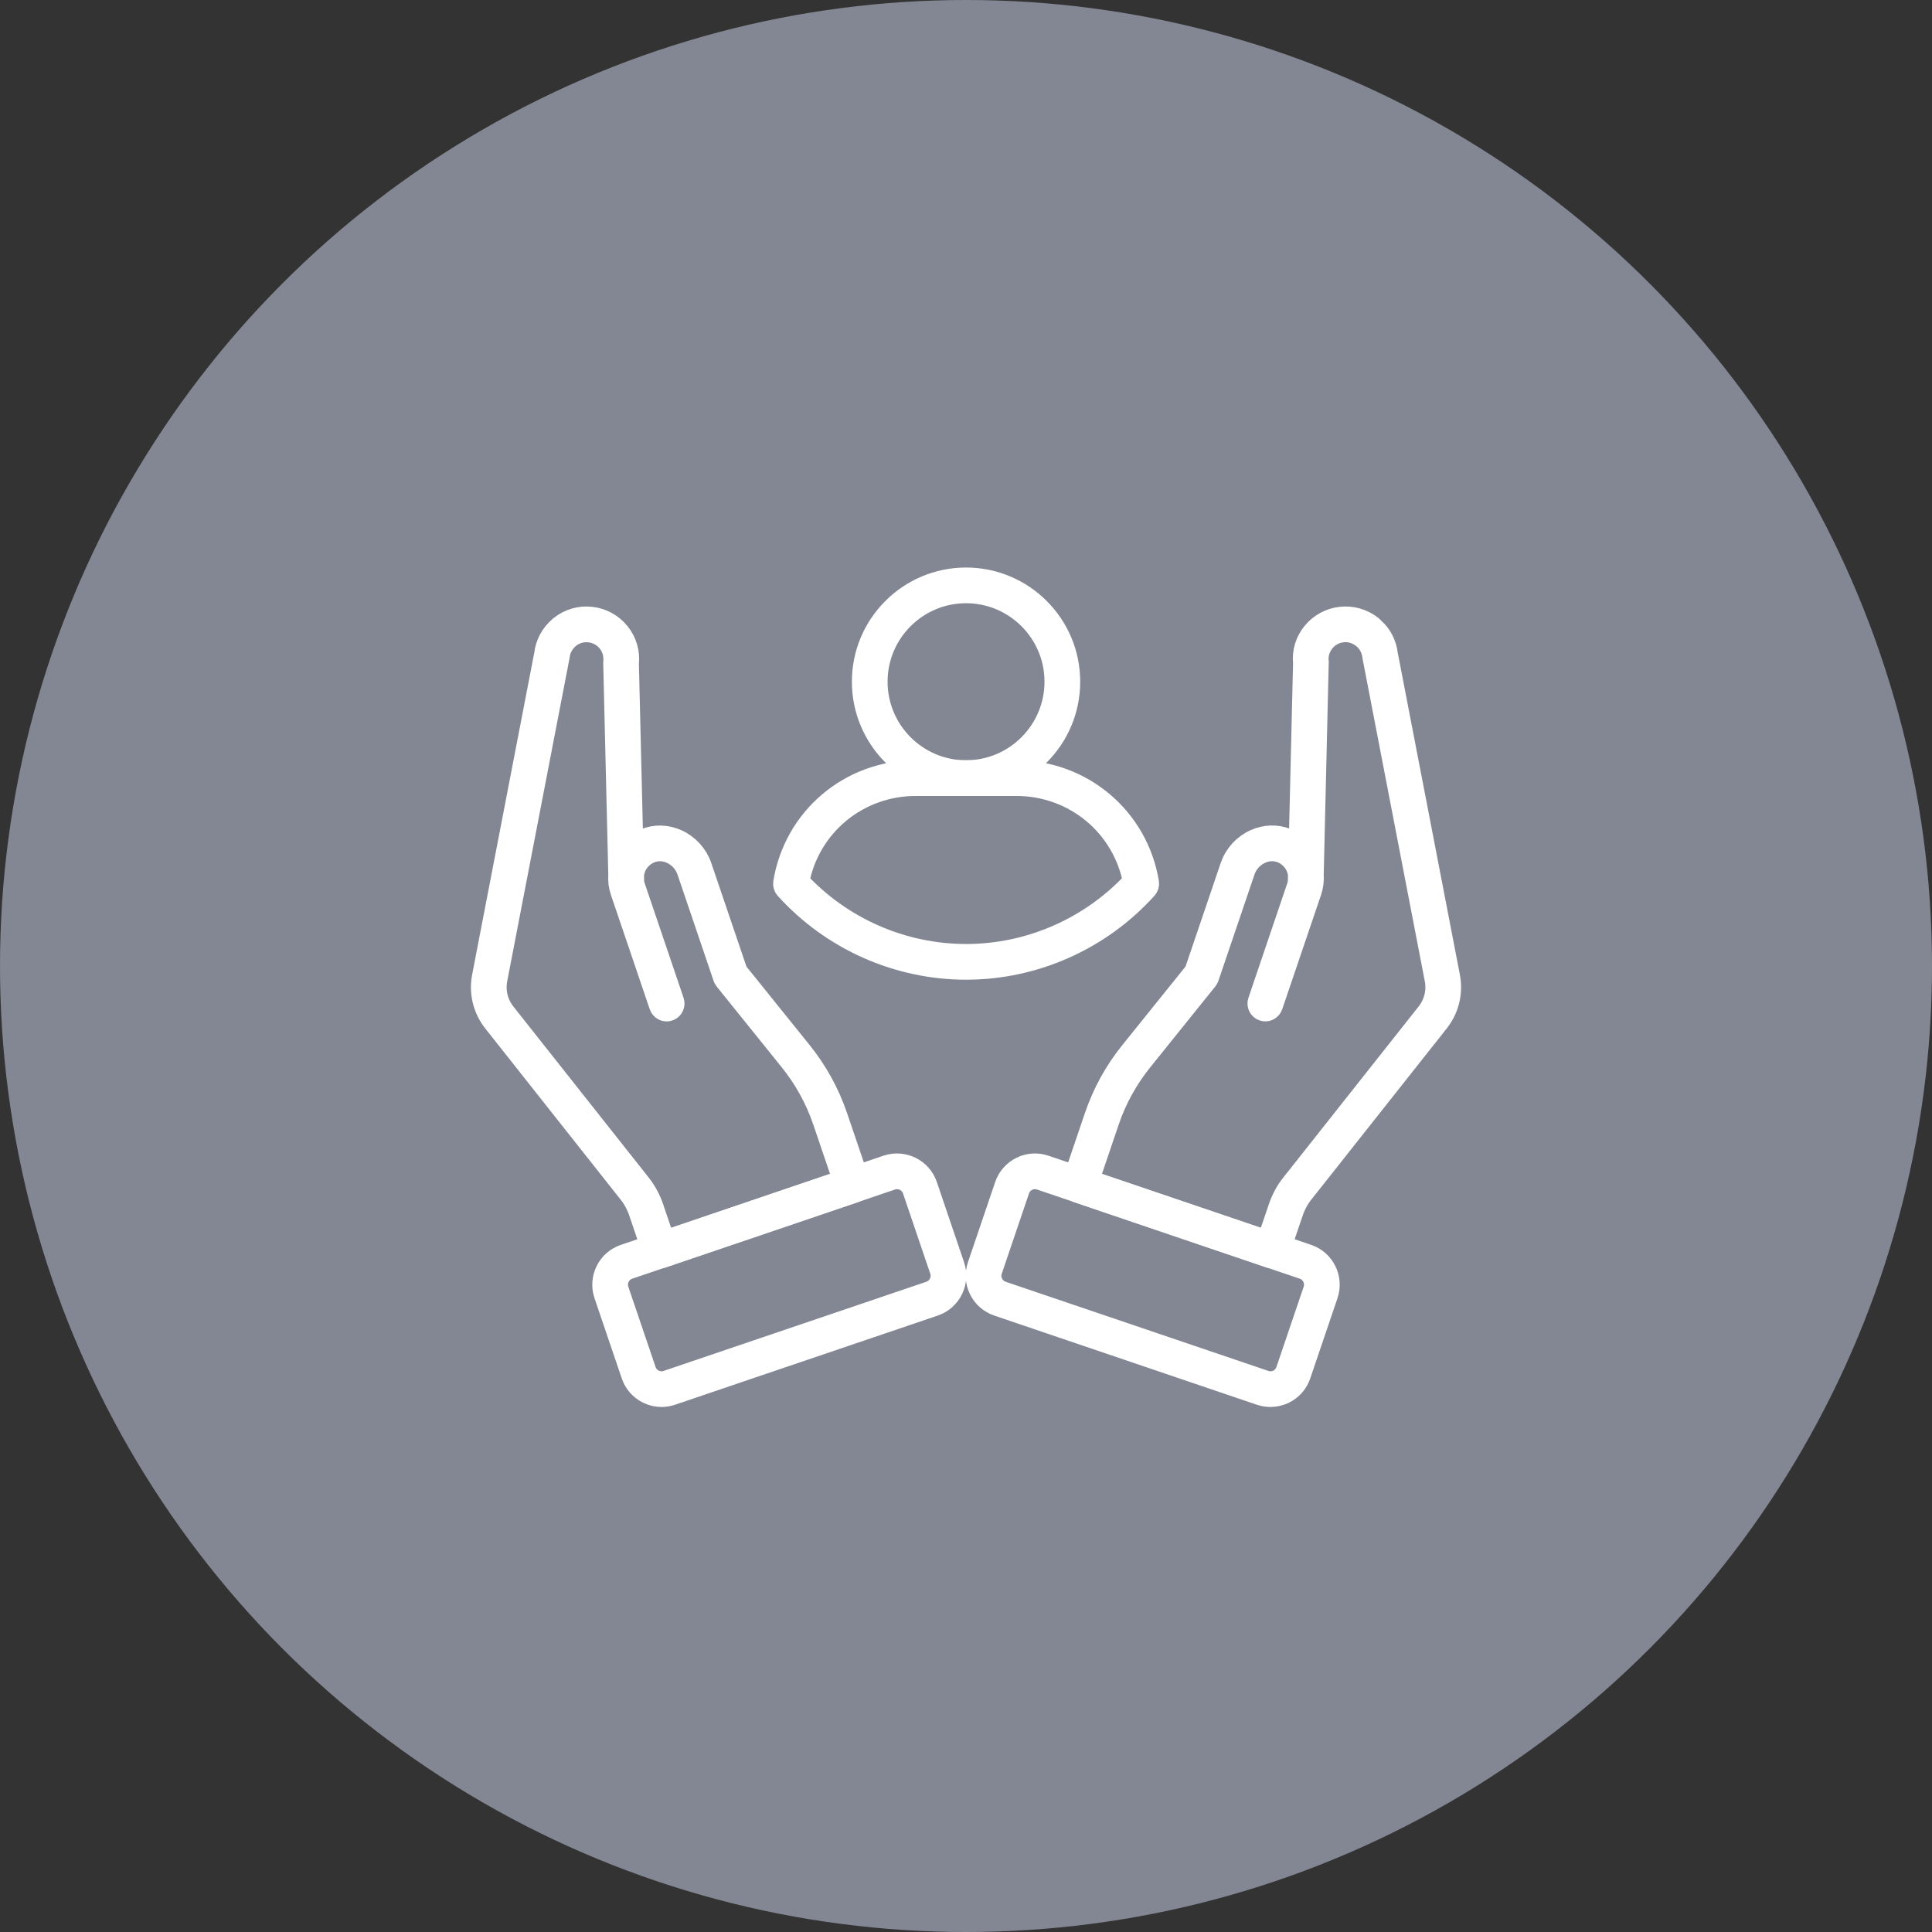
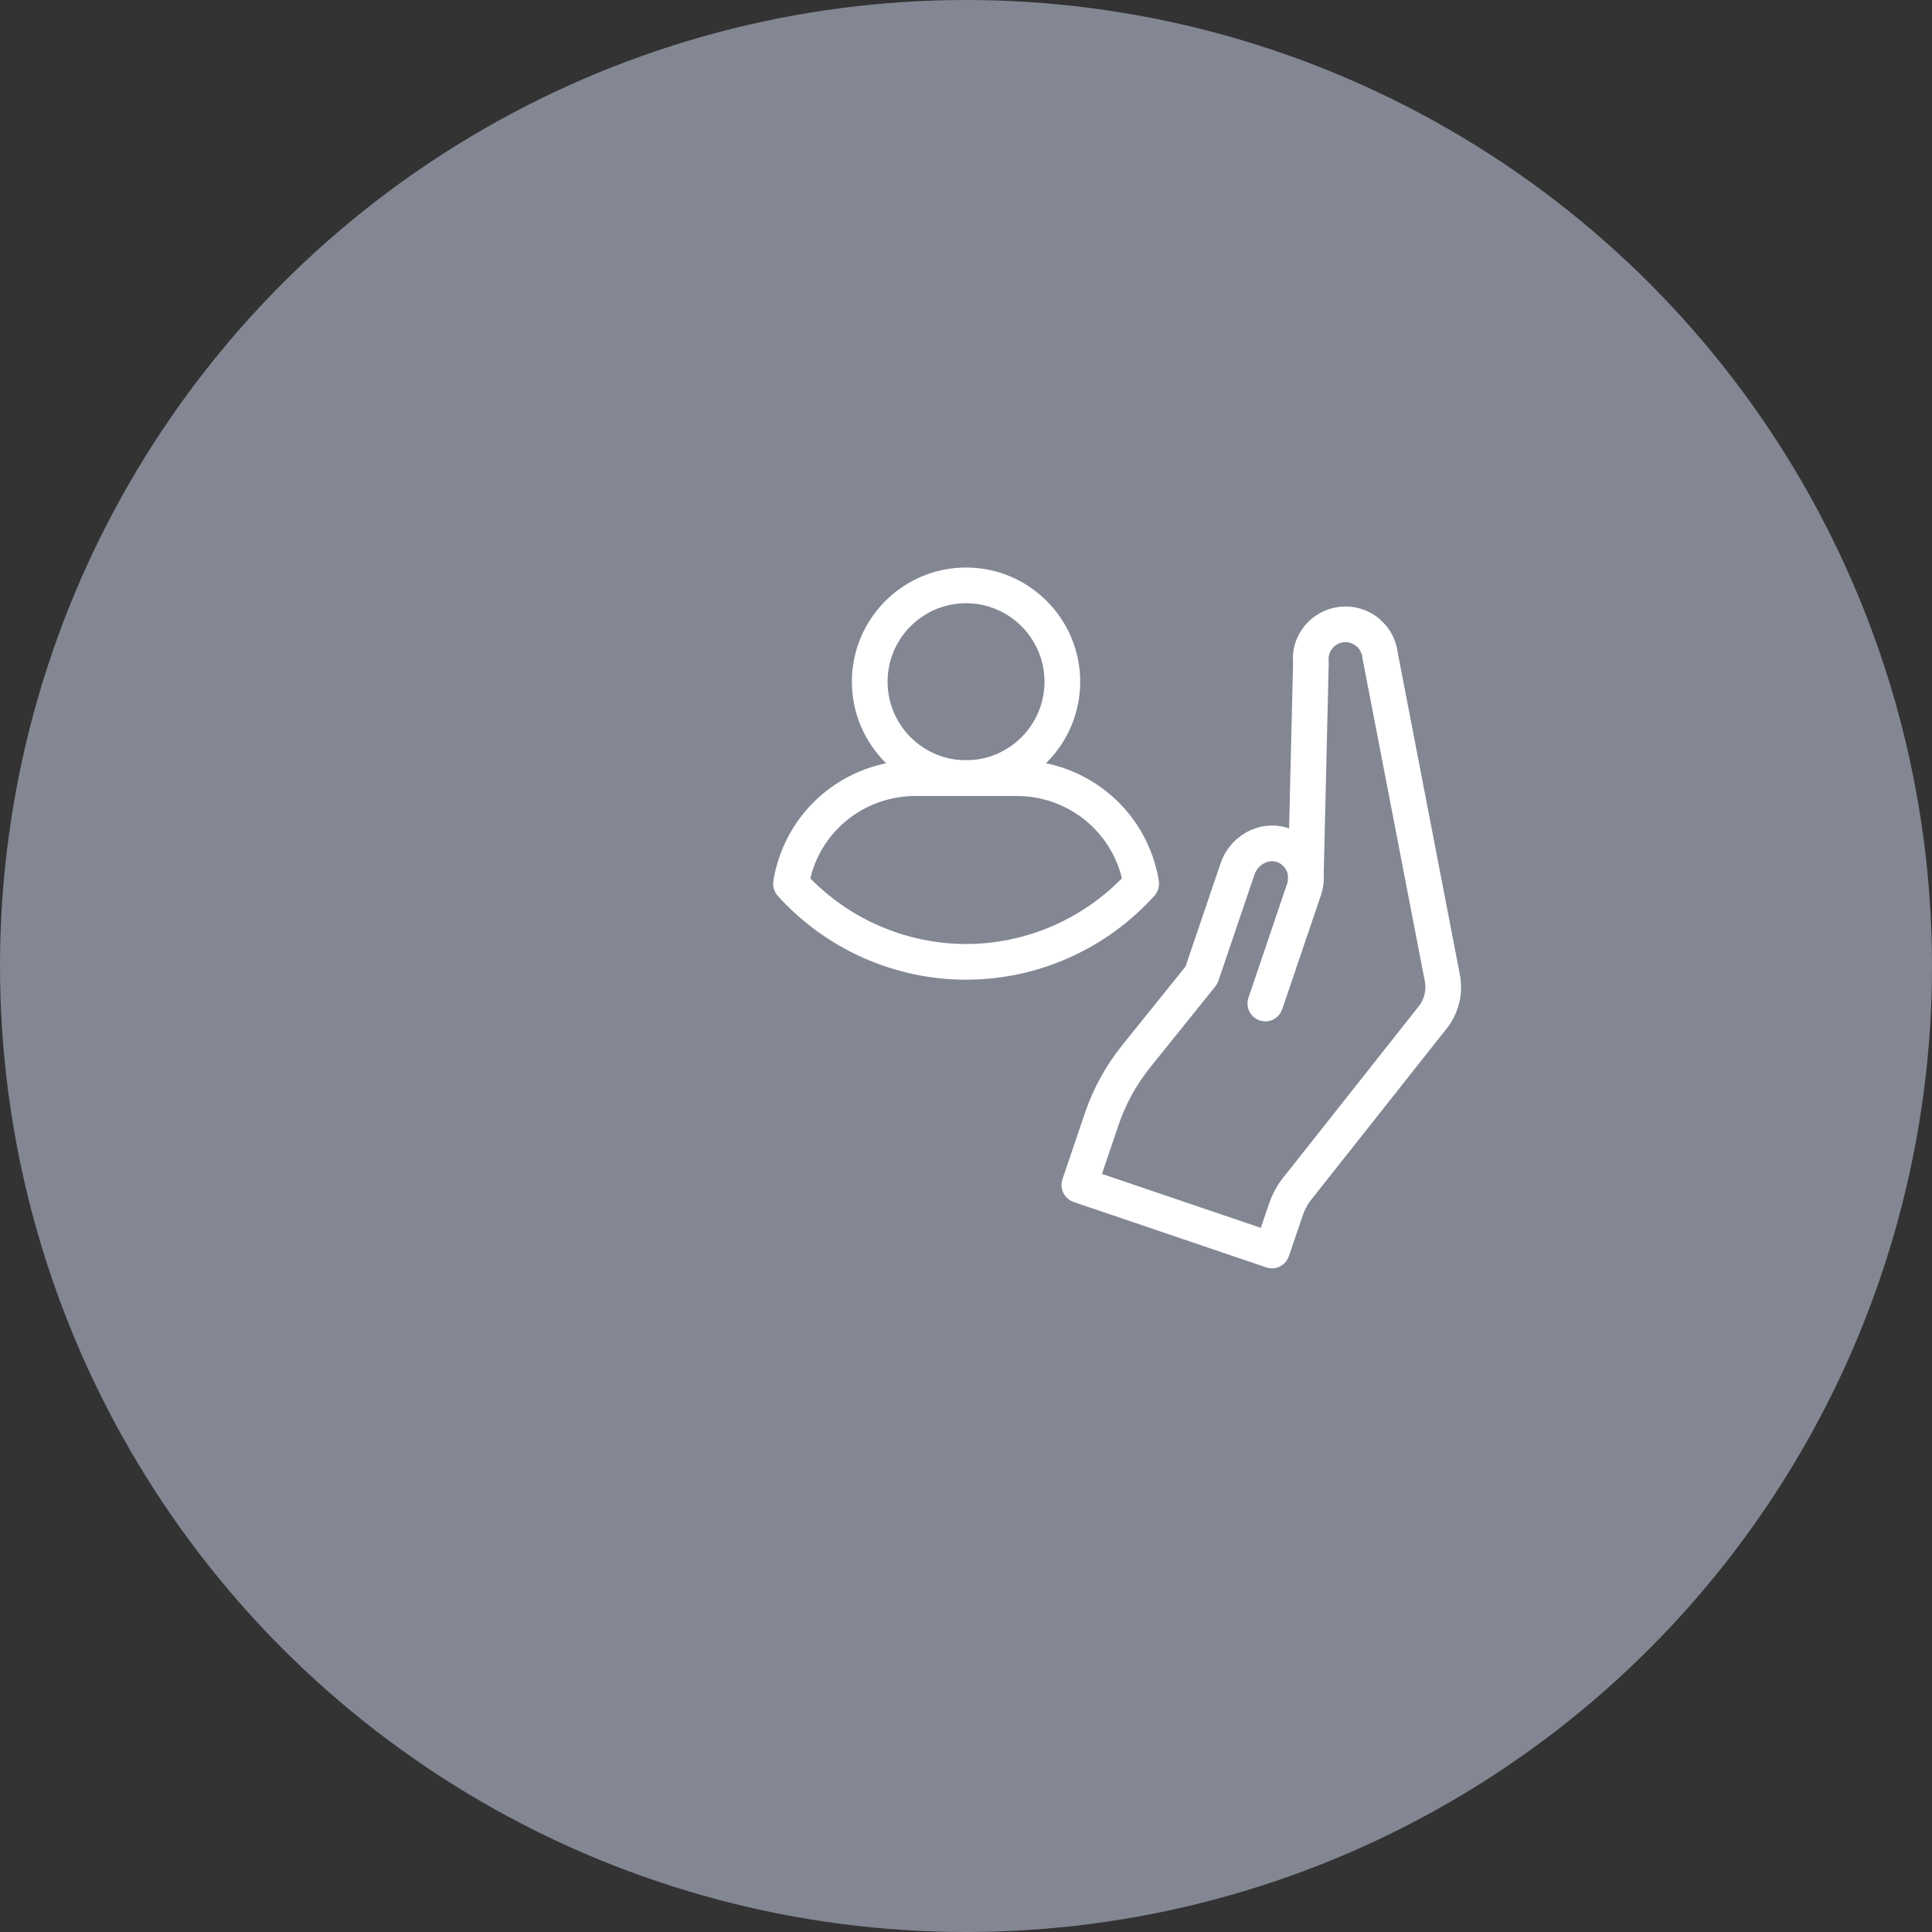
<svg xmlns="http://www.w3.org/2000/svg" width="50" height="50" viewBox="0 0 50 50" fill="none">
  <rect x="0" y="0" width="50" height="50" fill="#333333" stroke="none" />
  <circle cx="25" cy="25" r="25" fill="#838793" />
  <path d="M32.919 32.512C32.903 32.512 32.887 32.509 32.871 32.504L27.885 30.811C27.807 30.784 27.765 30.699 27.791 30.621L28.371 28.913C28.577 28.304 28.887 27.741 29.291 27.24L30.96 25.166L31.887 22.436C31.987 22.142 32.206 21.9 32.489 21.772C32.753 21.652 33.039 21.644 33.298 21.75C33.436 21.807 33.559 21.892 33.661 22L33.777 17.152C33.715 16.597 34.13 16.078 34.705 16.015C34.974 15.983 35.259 16.063 35.478 16.237C35.489 16.246 35.521 16.278 35.529 16.289C35.708 16.438 35.835 16.679 35.865 16.943L37.474 25.281C37.552 25.682 37.452 26.096 37.199 26.419L33.7 30.841C33.577 30.994 33.482 31.168 33.418 31.359L33.06 32.41C33.039 32.472 32.981 32.512 32.919 32.512ZM28.122 30.576L32.825 32.173L33.135 31.263C33.211 31.039 33.322 30.834 33.466 30.655L33.627 30.453L36.964 26.235C37.163 25.98 37.242 25.654 37.181 25.338L35.57 16.988C35.546 16.784 35.457 16.616 35.31 16.489C35.133 16.345 34.936 16.288 34.739 16.311C34.327 16.357 34.029 16.728 34.075 17.139L33.945 22.636C33.956 22.779 33.939 22.923 33.892 23.061L32.888 26.019C32.861 26.098 32.777 26.14 32.699 26.113C32.62 26.087 32.578 26.001 32.605 25.924L33.609 22.964C33.624 22.921 33.635 22.877 33.641 22.832V22.83L33.646 22.646C33.637 22.558 33.613 22.47 33.573 22.387C33.49 22.224 33.352 22.095 33.184 22.026C33.003 21.953 32.801 21.958 32.613 22.044C32.405 22.138 32.243 22.316 32.17 22.532L31.235 25.287C31.229 25.304 31.22 25.319 31.209 25.333L29.523 27.428C29.142 27.902 28.849 28.434 28.654 29.009L28.122 30.576Z" fill="white" stroke="white" stroke-width="0.625" />
-   <path d="M32.88 36.1C32.796 36.1 32.711 36.086 32.629 36.059L25.832 33.751C25.636 33.684 25.477 33.546 25.385 33.36C25.293 33.174 25.28 32.963 25.346 32.767L26.051 30.691C26.189 30.286 26.629 30.067 27.035 30.206L33.833 32.513C34.238 32.651 34.455 33.092 34.318 33.497L33.613 35.573C33.546 35.77 33.408 35.928 33.222 36.02C33.113 36.073 32.997 36.1 32.88 36.1ZM26.785 30.463C26.713 30.463 26.641 30.479 26.575 30.512C26.46 30.569 26.375 30.666 26.334 30.787L25.63 32.863C25.588 32.984 25.597 33.113 25.653 33.227C25.71 33.342 25.807 33.427 25.927 33.468L32.725 35.775C32.846 35.816 32.976 35.808 33.09 35.752C33.204 35.696 33.289 35.598 33.33 35.477L34.035 33.401C34.12 33.152 33.986 32.881 33.737 32.796L26.939 30.489C26.889 30.472 26.837 30.463 26.785 30.463Z" fill="white" stroke="white" stroke-width="0.625" />
-   <path d="M17.081 32.513C17.019 32.513 16.961 32.474 16.939 32.411L16.582 31.36C16.517 31.169 16.423 30.996 16.3 30.843L12.802 26.421C12.548 26.097 12.448 25.683 12.526 25.283L14.137 16.932C14.165 16.68 14.292 16.439 14.494 16.264C14.496 16.262 14.521 16.24 14.523 16.238C14.741 16.065 15.023 15.982 15.296 16.016C15.573 16.047 15.823 16.184 15.998 16.402C16.174 16.621 16.253 16.895 16.222 17.173L16.338 22.002C16.441 21.893 16.564 21.808 16.702 21.752C16.96 21.645 17.247 21.654 17.511 21.773C17.794 21.902 18.013 22.144 18.113 22.438L19.04 25.168L20.709 27.241C21.113 27.743 21.422 28.306 21.629 28.915L22.209 30.622C22.235 30.7 22.193 30.785 22.115 30.812L17.129 32.505C17.113 32.511 17.097 32.513 17.081 32.513ZM15.176 16.308C15.008 16.308 14.842 16.366 14.708 16.473C14.543 16.617 14.454 16.786 14.432 16.977L12.819 25.339C12.758 25.655 12.837 25.981 13.037 26.237L16.534 30.657C16.677 30.836 16.789 31.04 16.865 31.264L17.174 32.174L21.878 30.577L21.346 29.011C21.151 28.435 20.858 27.903 20.477 27.429L18.79 25.334C18.779 25.321 18.771 25.305 18.765 25.288L17.83 22.534C17.757 22.318 17.595 22.139 17.387 22.045C17.199 21.959 16.996 21.954 16.816 22.028C16.648 22.097 16.509 22.226 16.425 22.392C16.387 22.472 16.363 22.558 16.354 22.645L16.358 22.832V22.834C16.365 22.878 16.376 22.922 16.391 22.965L17.395 25.925C17.421 26.003 17.379 26.088 17.301 26.114C17.223 26.141 17.138 26.099 17.112 26.021L16.107 23.061C16.06 22.923 16.043 22.778 16.055 22.635L15.924 17.16C15.947 16.941 15.89 16.745 15.765 16.589C15.64 16.433 15.461 16.335 15.262 16.313C15.234 16.31 15.205 16.308 15.176 16.308Z" fill="white" stroke="white" stroke-width="0.625" />
-   <path d="M17.12 36.1C17.003 36.1 16.886 36.073 16.778 36.02C16.592 35.928 16.453 35.769 16.387 35.573L15.682 33.497C15.616 33.301 15.629 33.091 15.721 32.905C15.812 32.719 15.971 32.58 16.167 32.513L22.965 30.205C23.371 30.068 23.812 30.286 23.949 30.69L24.654 32.767C24.72 32.963 24.707 33.173 24.615 33.359C24.523 33.545 24.364 33.684 24.168 33.751L17.371 36.058C17.289 36.086 17.205 36.1 17.12 36.1ZM23.214 30.463C23.163 30.463 23.112 30.471 23.061 30.489L16.263 32.796C16.143 32.837 16.045 32.922 15.989 33.036C15.933 33.151 15.924 33.28 15.965 33.401L16.67 35.477C16.71 35.598 16.796 35.695 16.91 35.751C17.024 35.808 17.153 35.816 17.275 35.775L24.073 33.468C24.193 33.427 24.291 33.342 24.347 33.227C24.403 33.113 24.412 32.984 24.371 32.863L23.666 30.786C23.599 30.588 23.413 30.463 23.214 30.463Z" fill="white" />
-   <path d="M23.013 30.347H23.017M17.12 36.1C17.003 36.1 16.886 36.073 16.778 36.02C16.592 35.928 16.453 35.769 16.387 35.573L15.682 33.497C15.616 33.301 15.629 33.091 15.721 32.905C15.812 32.719 15.971 32.58 16.167 32.513L22.965 30.205C23.371 30.068 23.812 30.286 23.949 30.69L24.654 32.767C24.72 32.963 24.707 33.173 24.615 33.359C24.523 33.545 24.364 33.684 24.168 33.751L17.371 36.058C17.289 36.086 17.205 36.1 17.12 36.1ZM23.214 30.463C23.163 30.463 23.112 30.471 23.061 30.489L16.263 32.796C16.143 32.837 16.045 32.922 15.989 33.036C15.933 33.151 15.924 33.28 15.965 33.401L16.67 35.477C16.71 35.598 16.796 35.695 16.91 35.751C17.024 35.808 17.153 35.816 17.275 35.775L24.073 33.468C24.193 33.427 24.291 33.342 24.347 33.227C24.403 33.113 24.412 32.984 24.371 32.863L23.666 30.786C23.599 30.588 23.413 30.463 23.214 30.463Z" stroke="white" stroke-width="0.625" />
  <path d="M25.001 20.287C23.544 20.287 22.359 19.101 22.359 17.642C22.359 16.185 23.544 15 25.001 15C26.458 15 27.643 16.185 27.643 17.642C27.643 19.101 26.458 20.287 25.001 20.287ZM25.001 15.299C23.709 15.299 22.658 16.35 22.658 17.642C22.658 18.936 23.709 19.988 25.001 19.988C26.293 19.988 27.344 18.936 27.344 17.642C27.344 16.35 26.293 15.299 25.001 15.299Z" fill="white" stroke="white" stroke-width="0.625" />
  <path d="M25.003 25.042C23.239 25.042 21.547 24.289 20.359 22.975C20.328 22.941 20.315 22.895 20.322 22.851C20.591 21.192 22.012 19.988 23.699 19.988H26.306C27.99 19.988 29.41 21.191 29.683 22.847C29.69 22.891 29.677 22.937 29.646 22.971C28.46 24.287 26.767 25.042 25.003 25.042ZM20.63 22.828C21.758 24.046 23.348 24.743 25.003 24.743C26.659 24.743 28.248 24.045 29.376 22.825C29.099 21.35 27.819 20.287 26.306 20.287H23.699C22.183 20.287 20.903 21.351 20.63 22.828Z" fill="white" stroke="white" stroke-width="0.625" />
</svg>